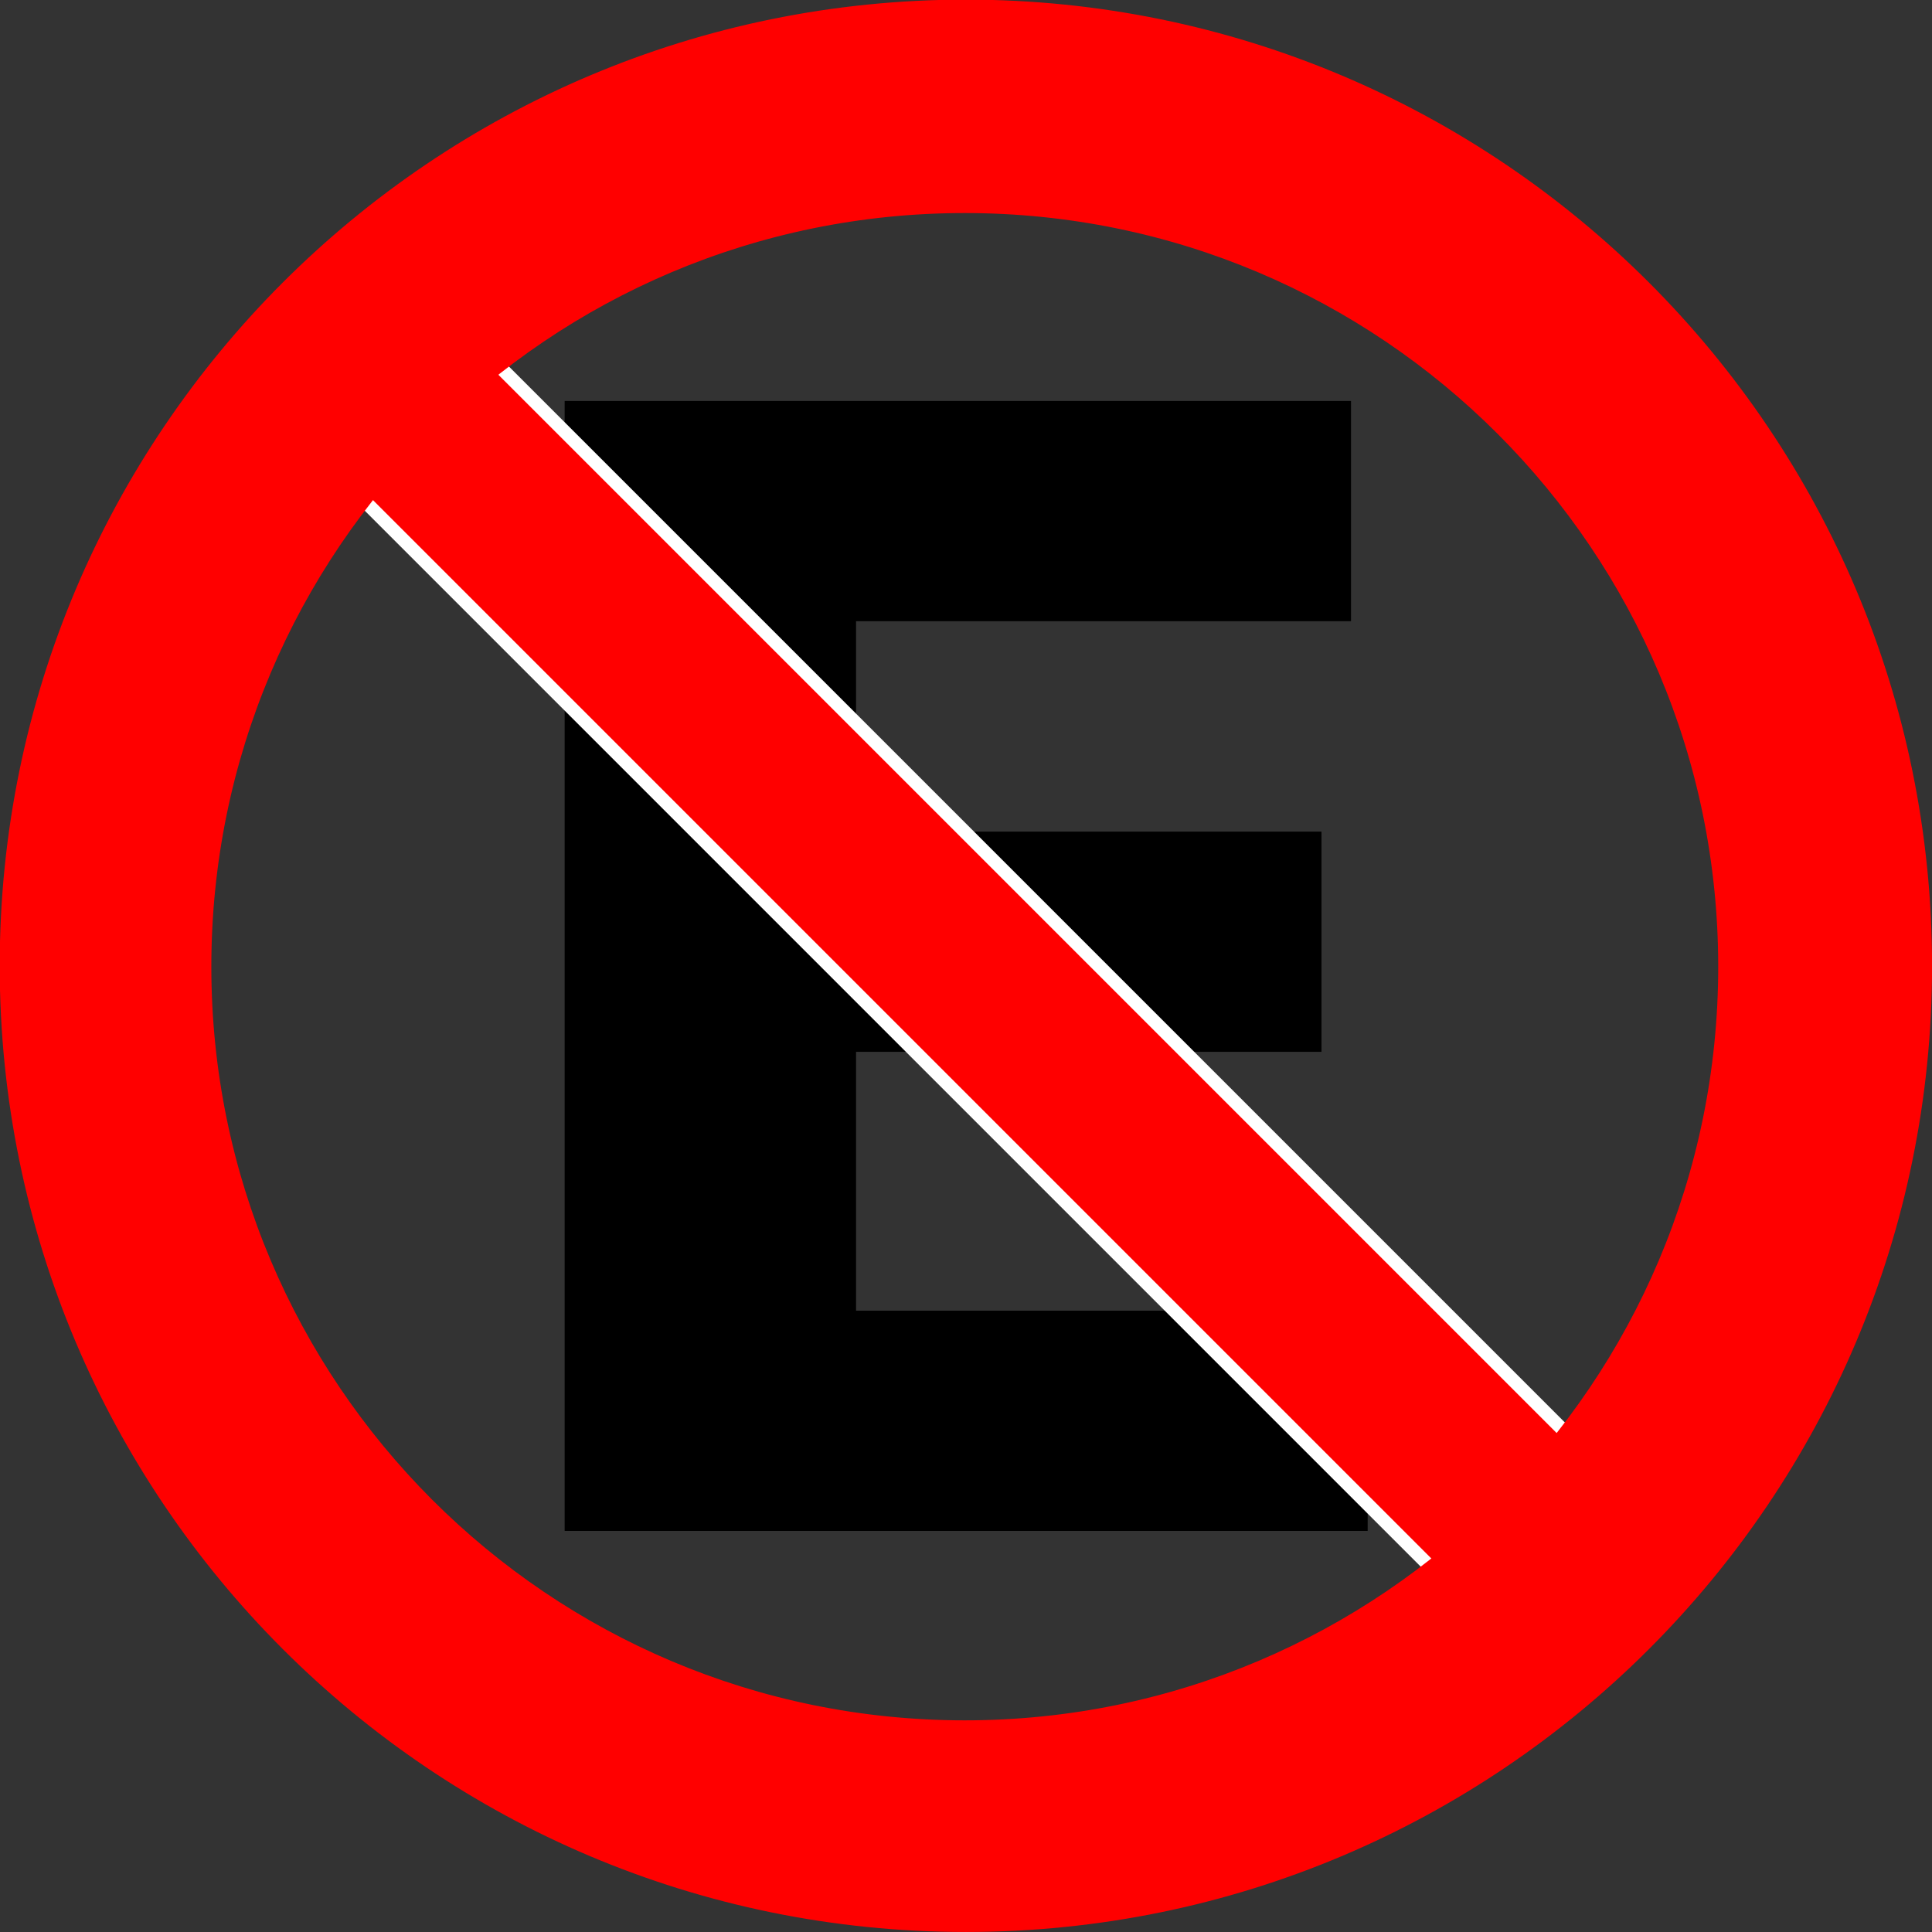
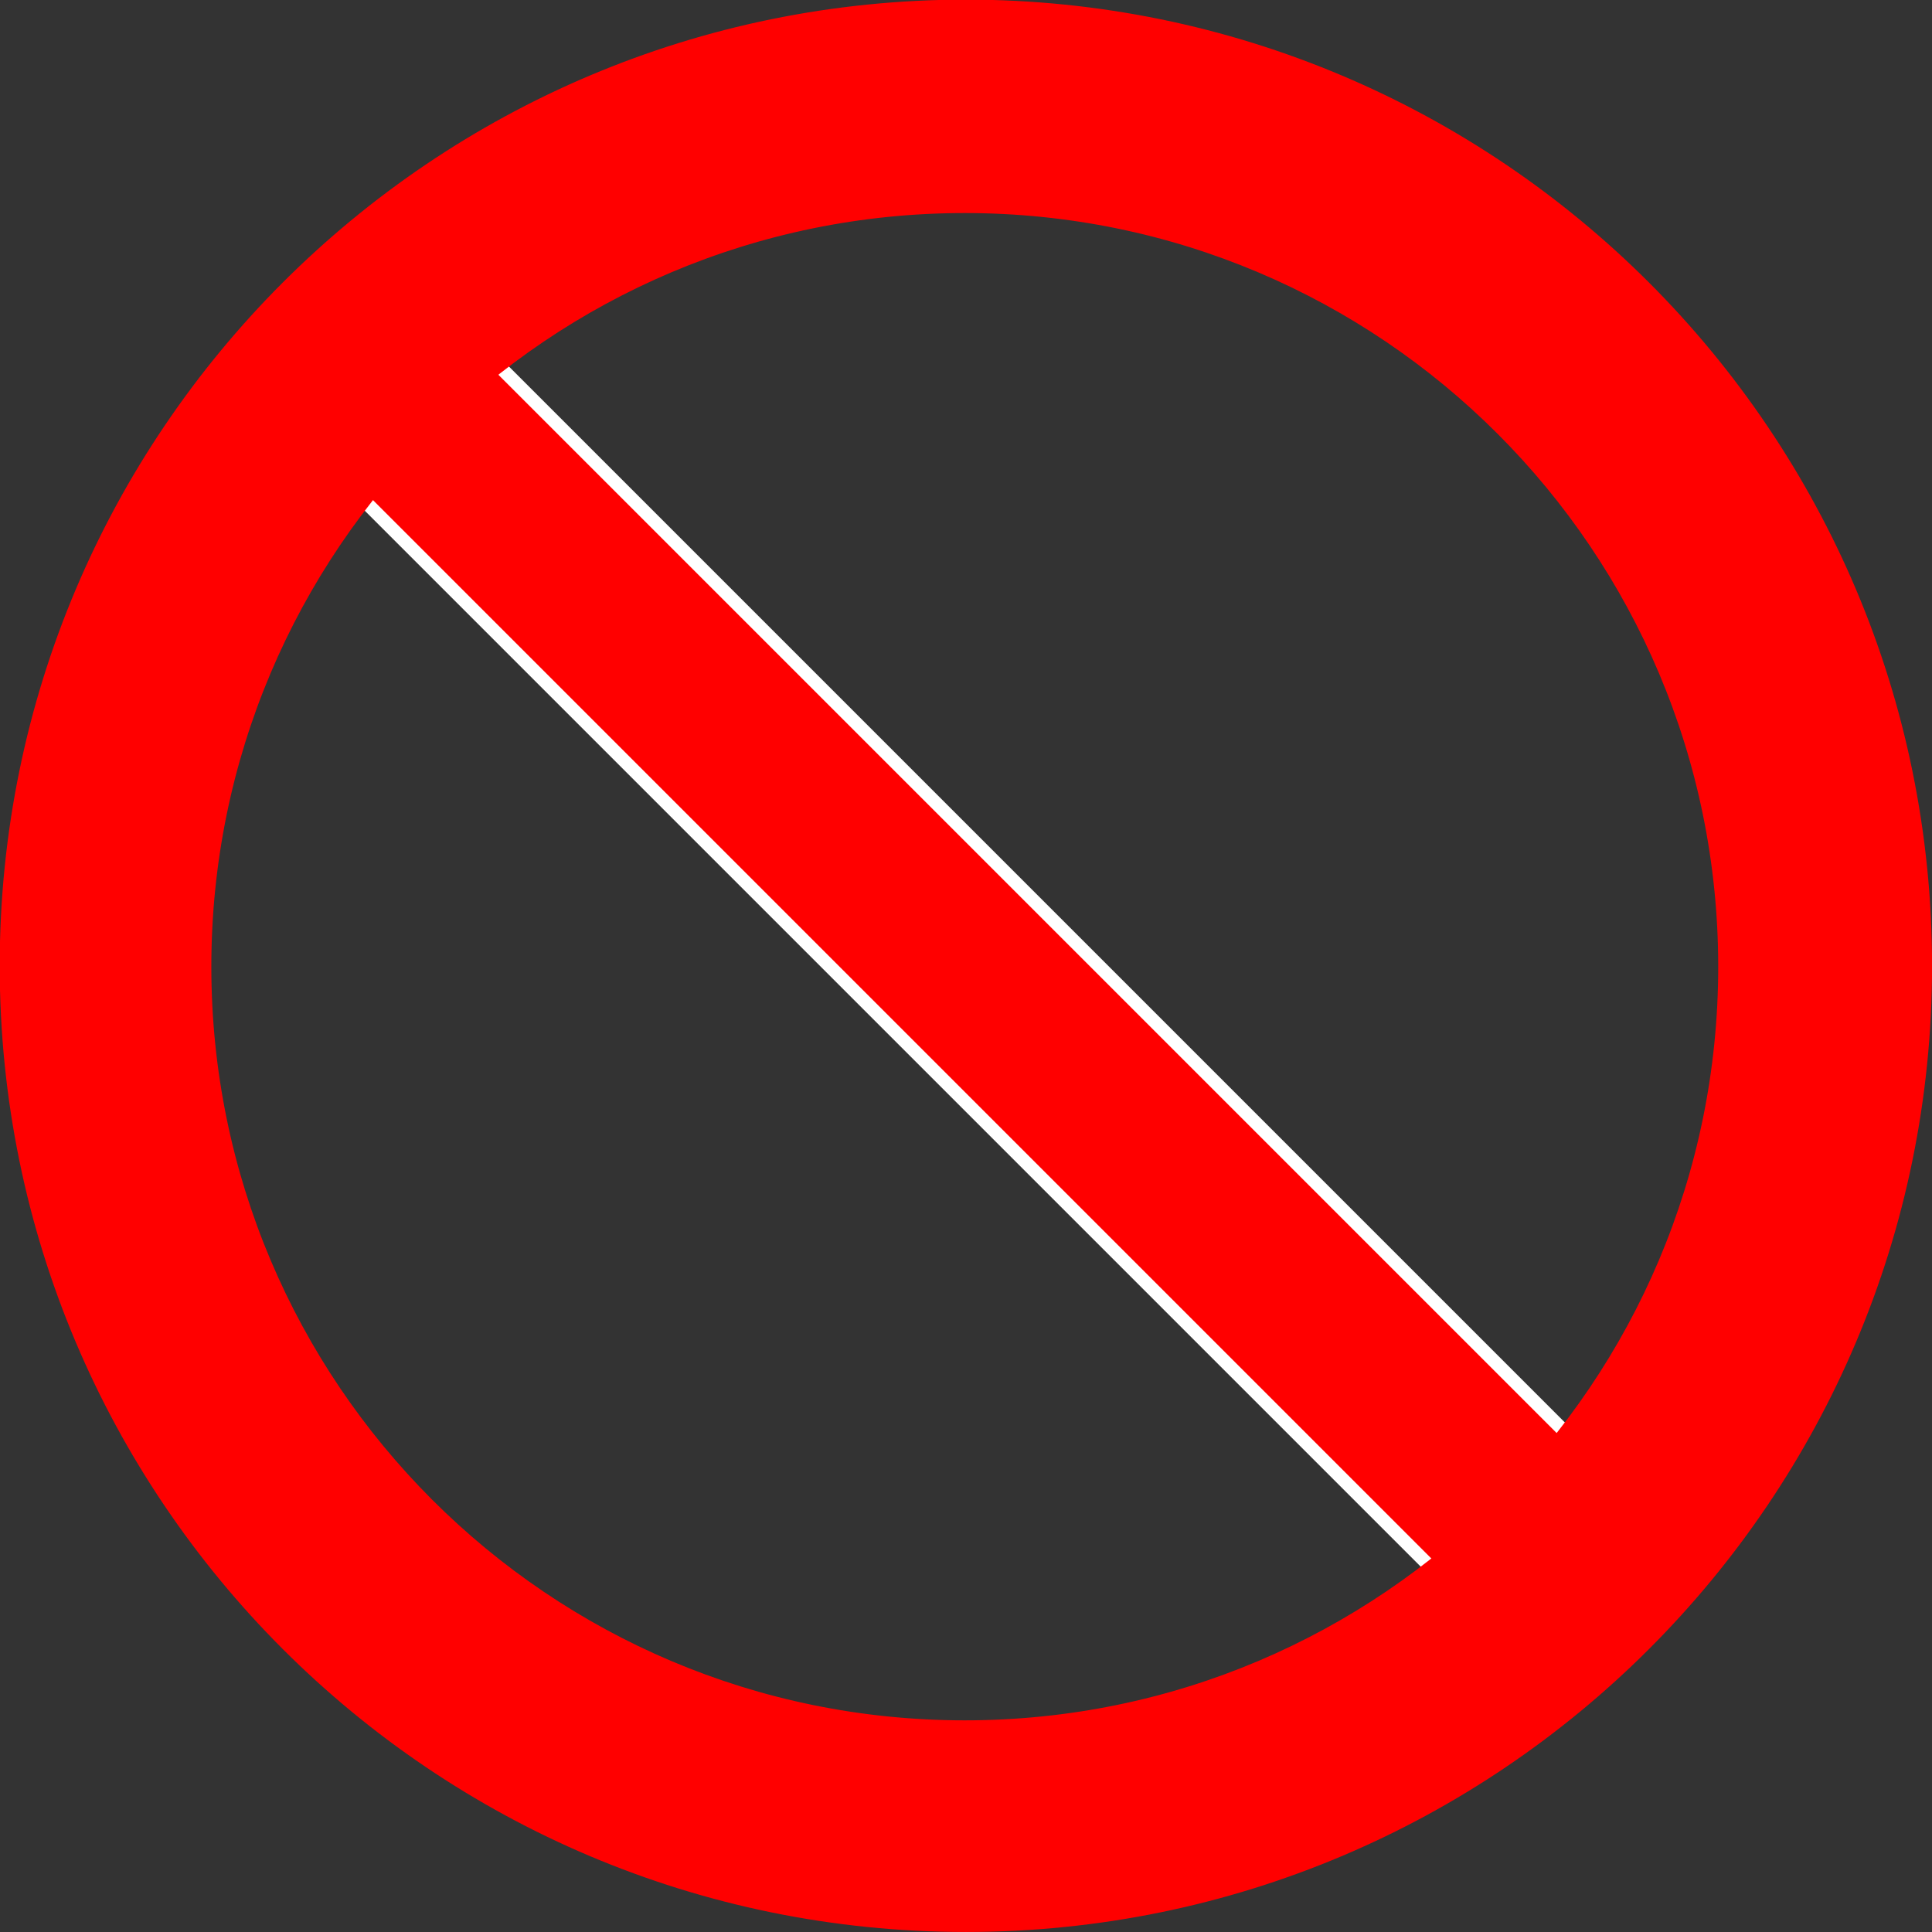
<svg xmlns="http://www.w3.org/2000/svg" xmlns:ns1="http://www.inkscape.org/namespaces/inkscape" xmlns:ns2="http://sodipodi.sourceforge.net/DTD/sodipodi-0.dtd" width="500" height="500" id="svg2989" version="1.1" ns1:version="0.48.4 r9939" ns2:docname="Nuevo documento 1">
  <rect width="100%" height="100%" fill="#333333" stroke="none" />
  <defs id="defs2991" />
  <ns2:namedview id="base" pagecolor="#ffffff" bordercolor="#666666" borderopacity="1.0" ns1:pageopacity="0.0" ns1:pageshadow="2" ns1:zoom="1.153999" ns1:cx="250.00021" ns1:cy="250.00021" ns1:document-units="px" ns1:current-layer="layer1" showgrid="false" fit-margin-top="0" fit-margin-left="0" fit-margin-right="0" fit-margin-bottom="0" ns1:window-width="1280" ns1:window-height="775" ns1:window-x="0" ns1:window-y="0" ns1:window-maximized="1" />
  <g ns1:label="Capa 1" ns1:groupmode="layer" id="layer1" transform="translate(-122.047,-276.181)">
    <g transform="matrix(16.714,0,0,16.714,7839.887,-971.593)" style="font-size:24px;font-style:normal;font-variant:normal;font-weight:bold;font-stretch:normal;text-align:start;line-height:125%;letter-spacing:0px;word-spacing:0px;writing-mode:lr-tb;text-anchor:start;fill:#000000;fill-opacity:1;stroke:none;font-family:Sans;-inkscape-font-specification:Sans Bold" id="flowRoot3005-5">
-       <path ns1:connector-curvature="0" d="m -453.016,80.863 12.176,0 0,3.41 -7.664,0 0,3.258 7.207,0 0,3.41 -7.207,0 0,4.008 7.922,0 0,3.41 -12.434,0 0,-17.496" id="path3001" />
-     </g>
+       </g>
    <g transform="matrix(1.147,0,0,1.147,532.67,810.334)" style="display:inline" id="g3056">
      <rect transform="matrix(0.707,-0.707,0.707,0.707,0,0)" y="-457.855" x="54.378" height="367.218" width="43.012" id="rect3014" style="fill:#ff0000;stroke:#ffffff;stroke-width:3;stroke-linecap:round;stroke-miterlimit:4;stroke-opacity:1;stroke-dasharray:none;stroke-dashoffset:0" />
      <path ns1:connector-curvature="0" id="path3008" d="m -140.063,-464.281 c -119.569,0 -216.5,96.931 -216.5,216.5 0,119.569 96.931,216.5 216.5,216.5 119.569,0 216.5,-96.931 216.5,-216.5 0,-119.569 -96.931,-216.5 -216.5,-216.5 z m -0.25,45.156 c 94.717,0 171.5,76.794 171.5,171.531 0,94.738 -76.783,171.562 -171.5,171.562 -94.717,0 -171.5,-76.825 -171.5,-171.562 0,-94.738 76.783,-171.531 171.5,-171.531 z" style="fill:#ff0000;stroke:#ff0000;stroke-width:3;stroke-linecap:round;stroke-miterlimit:4;stroke-opacity:1;stroke-dasharray:none;stroke-dashoffset:0;display:inline" />
    </g>
  </g>
</svg>